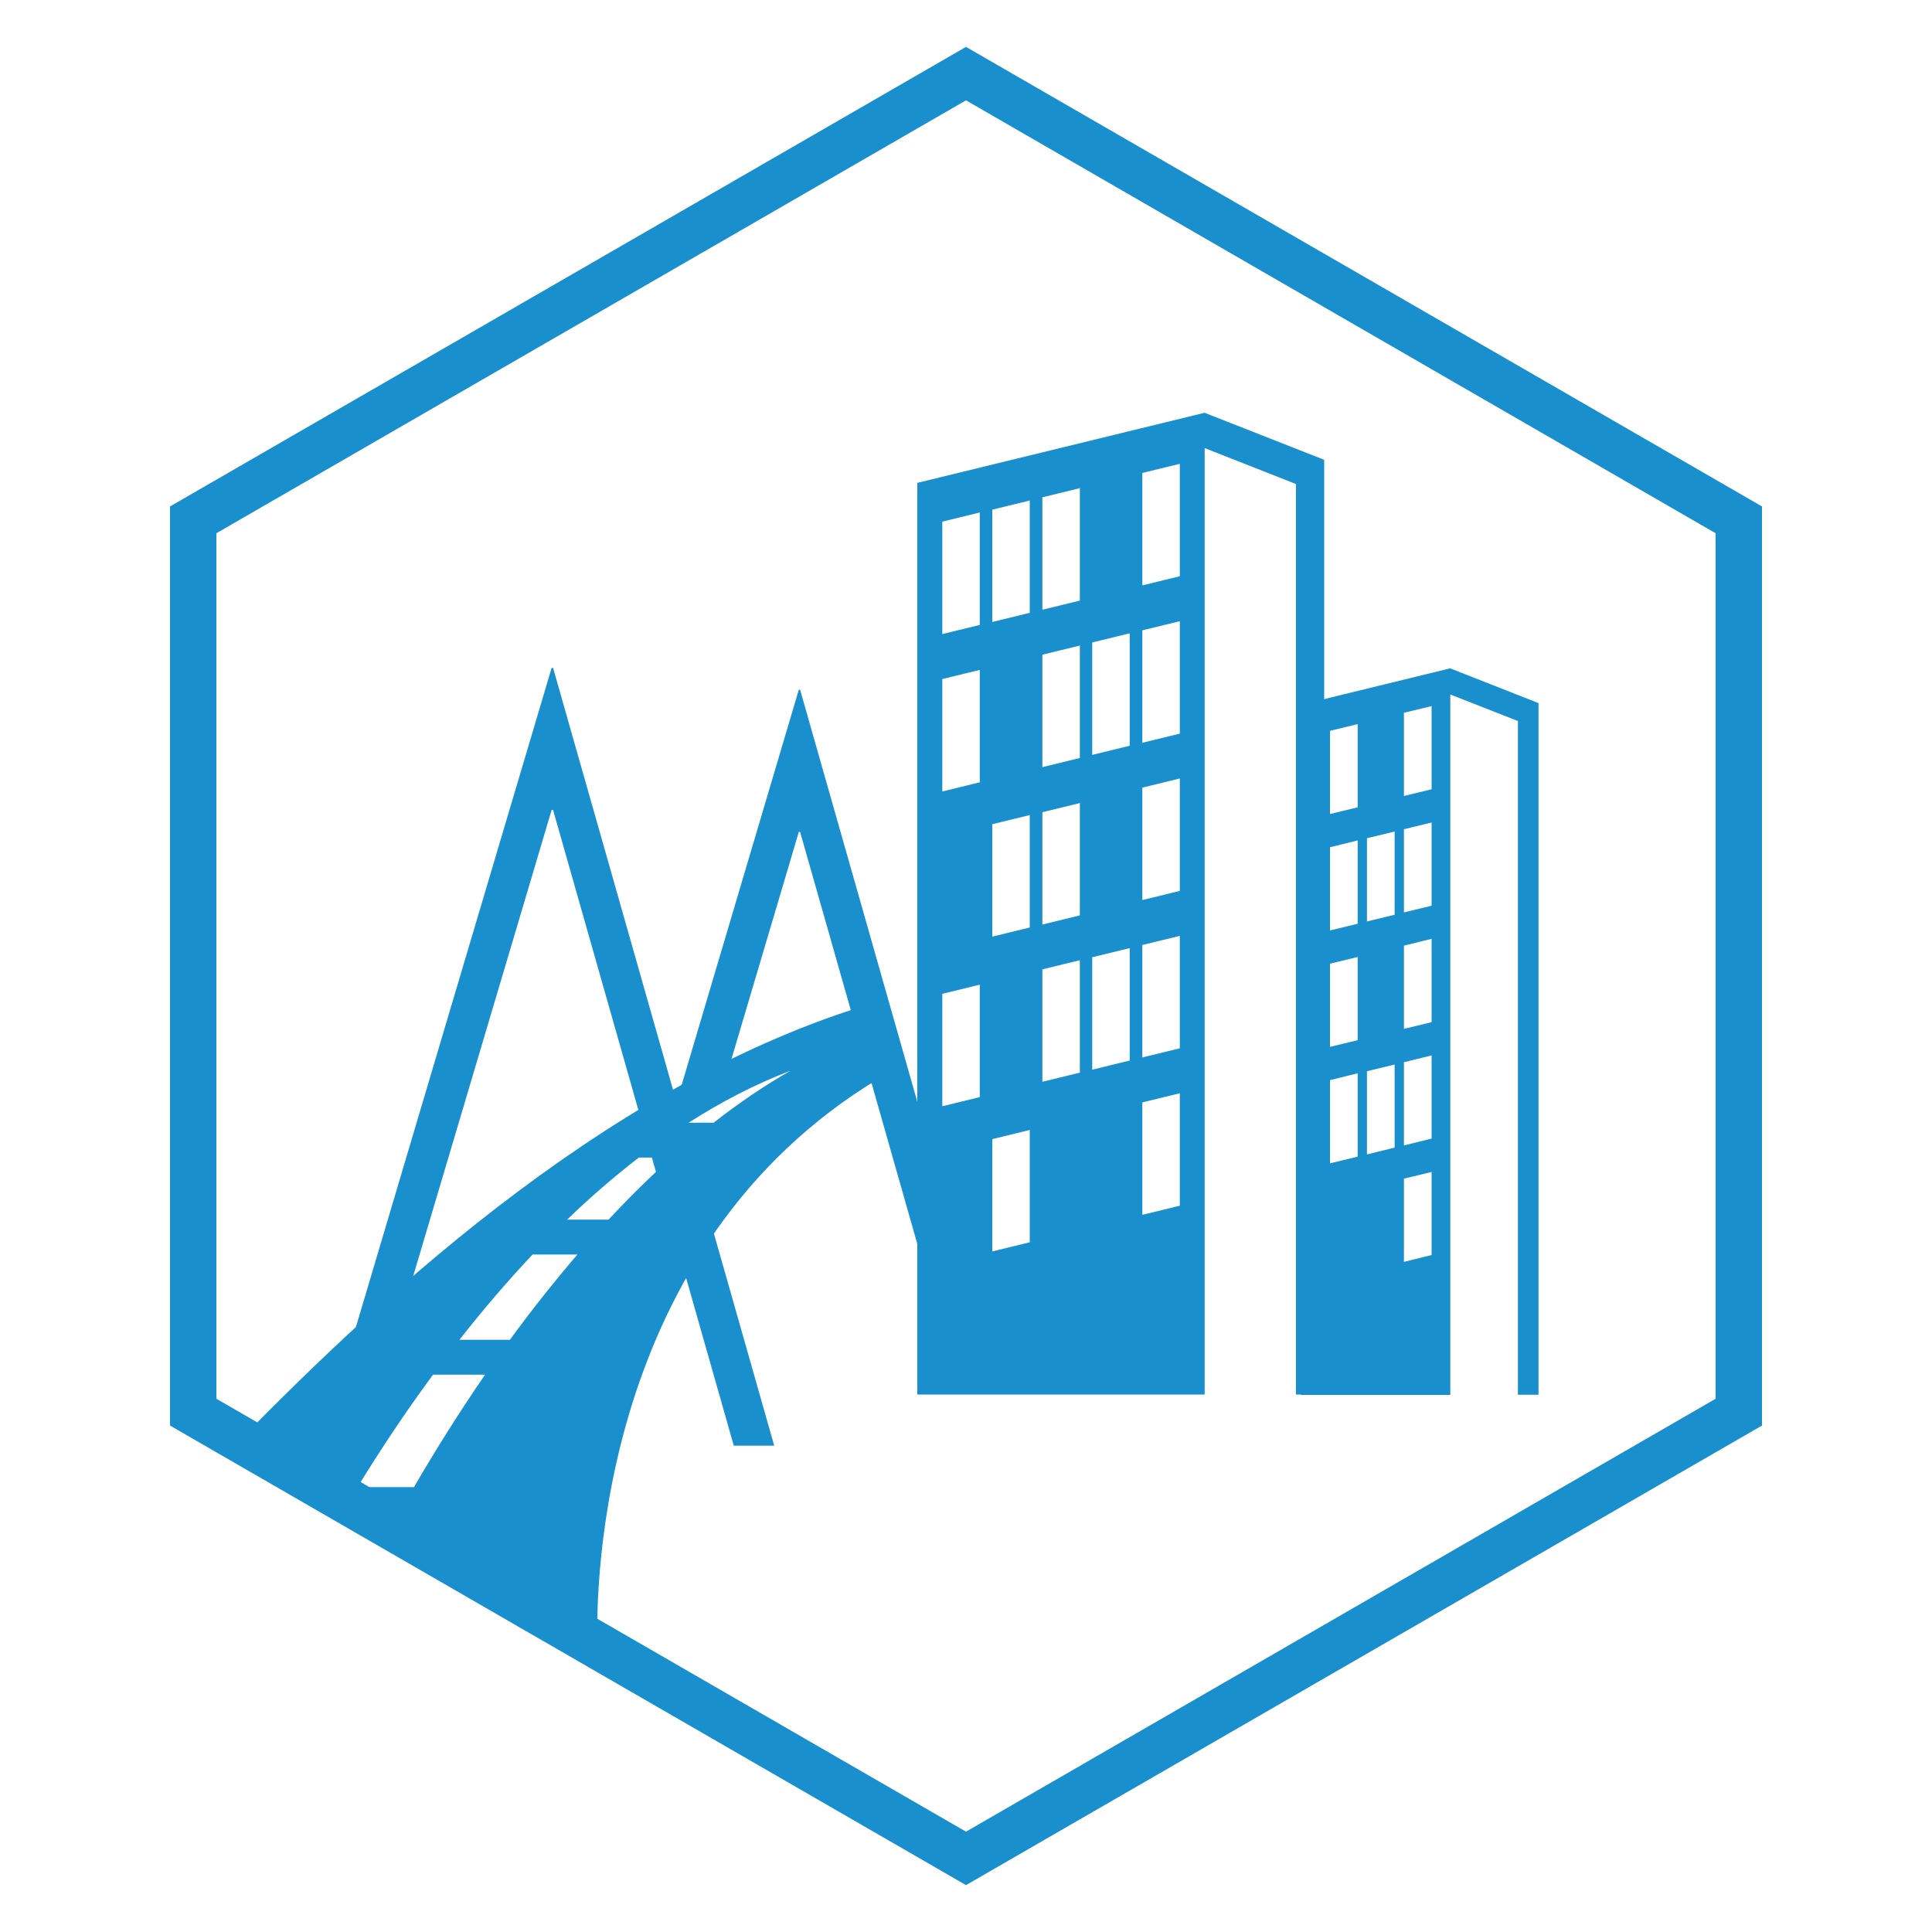
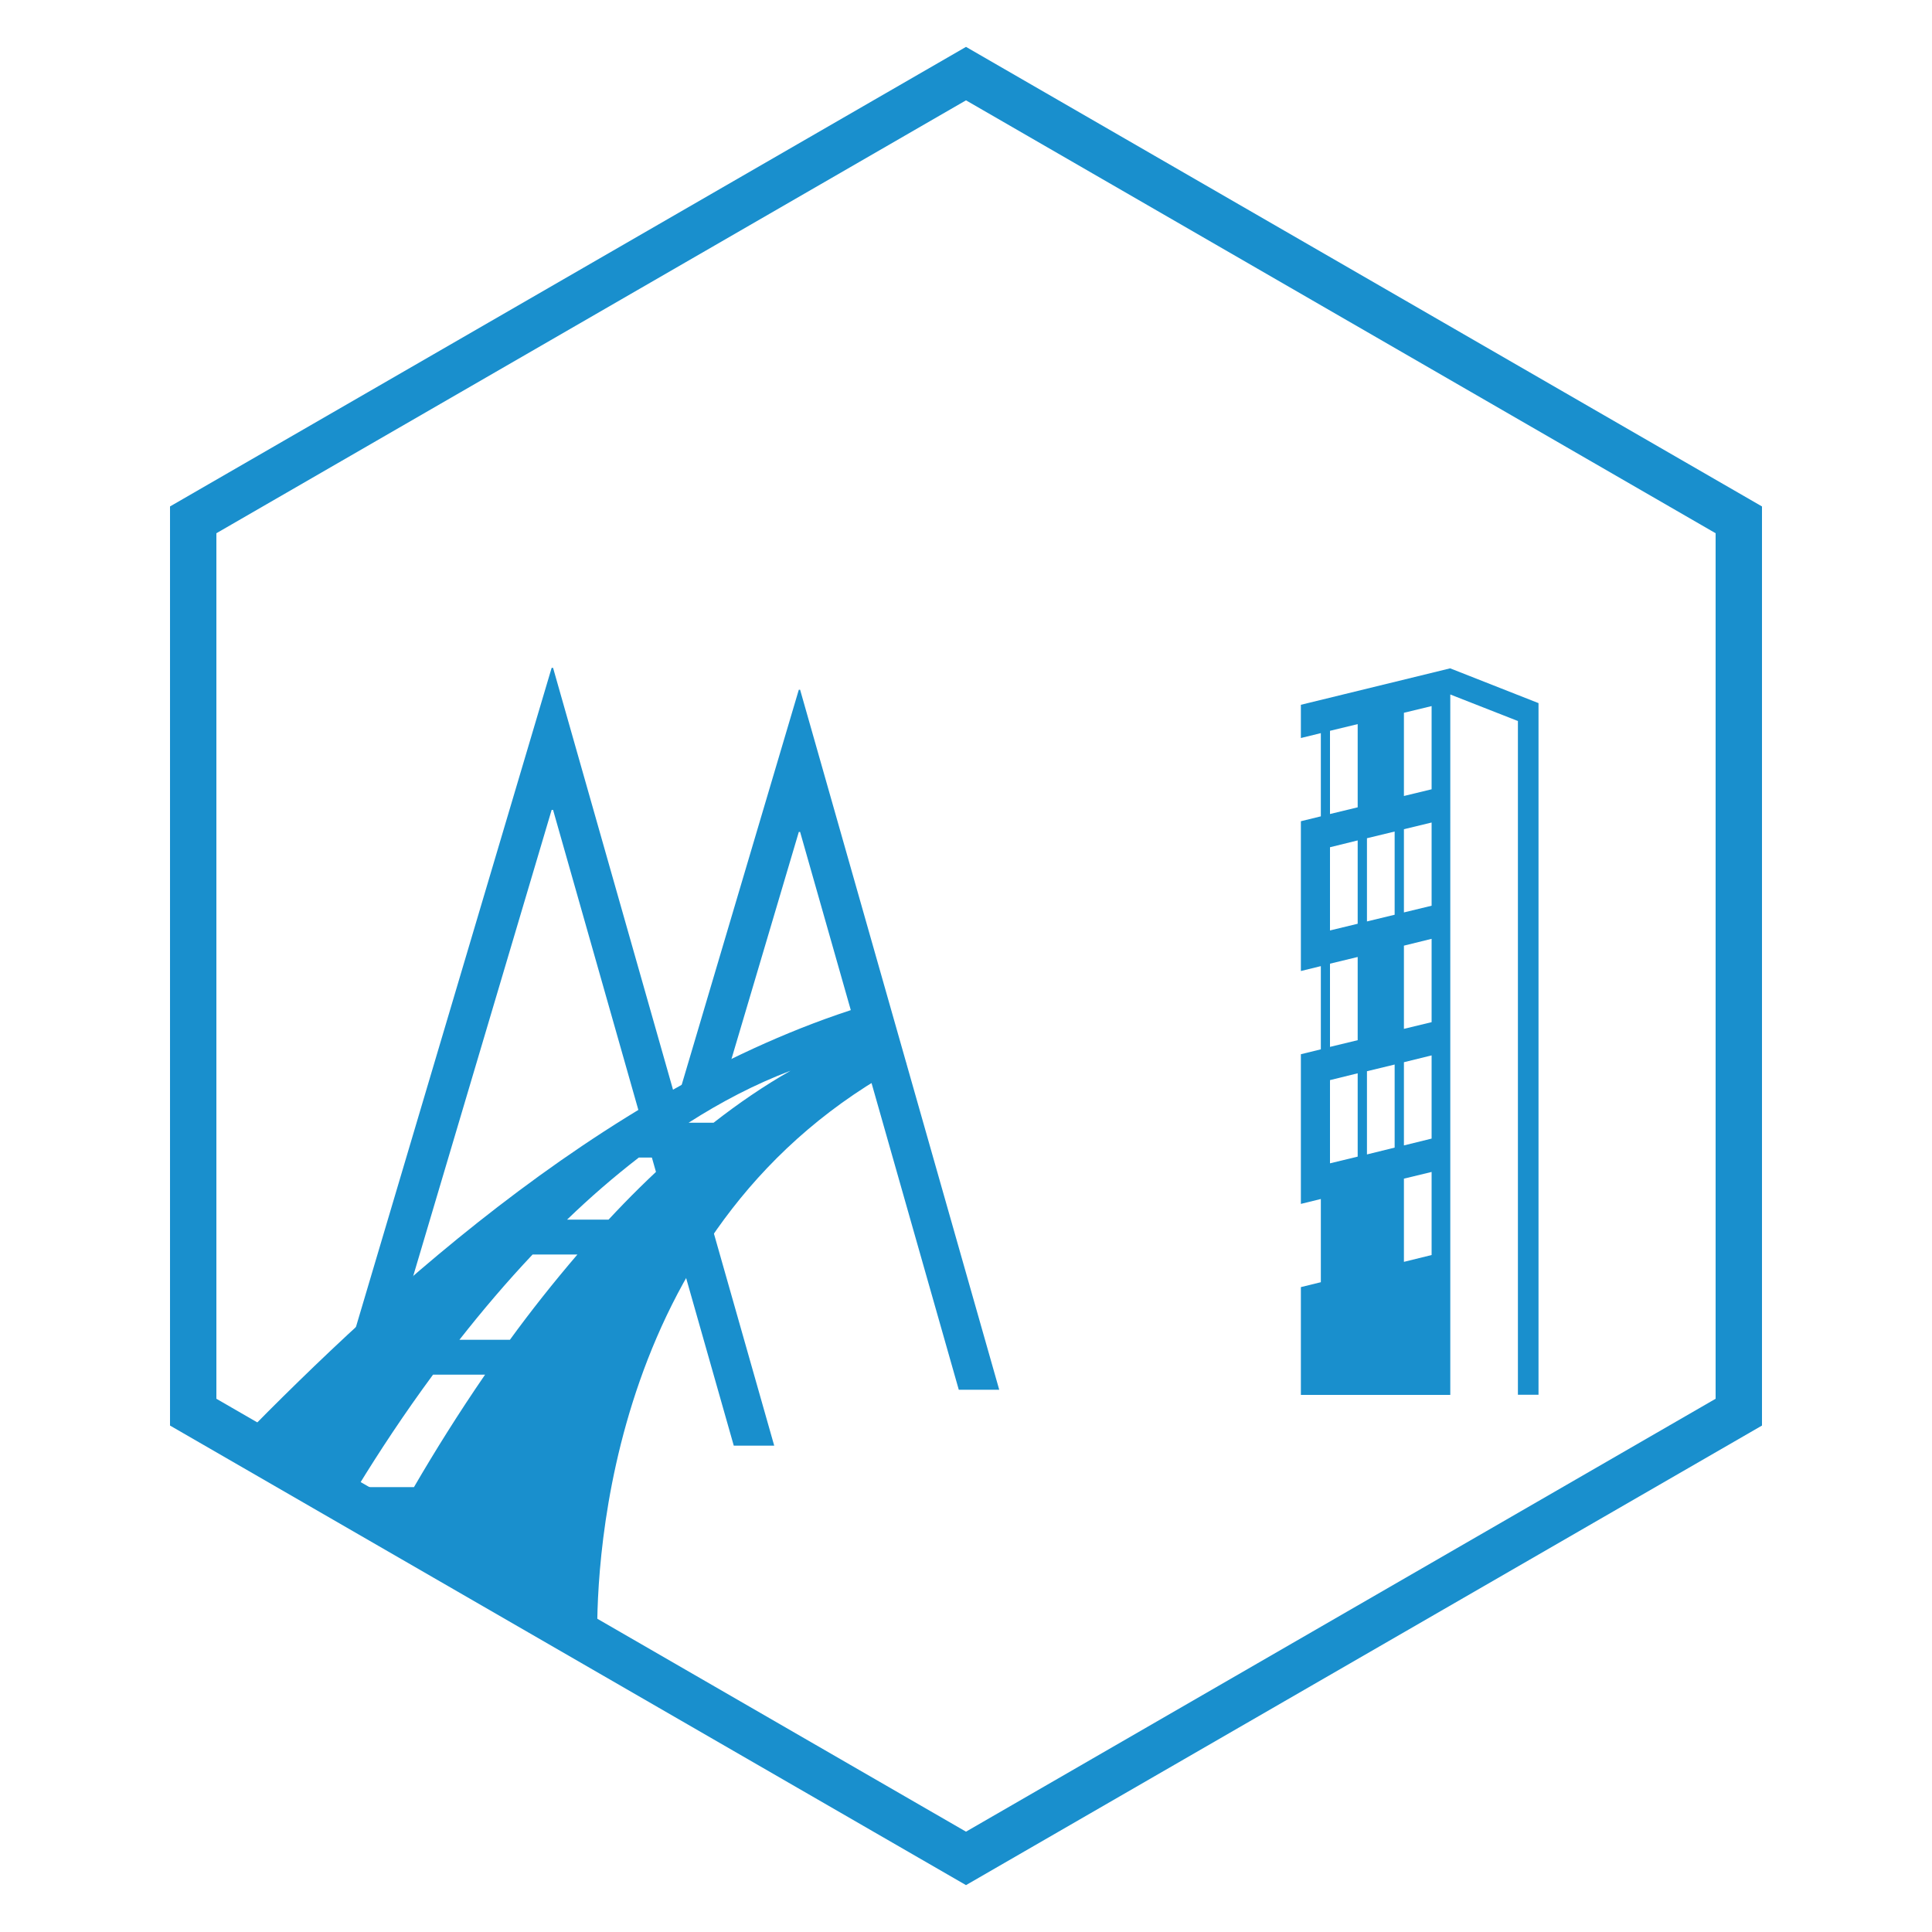
<svg xmlns="http://www.w3.org/2000/svg" version="1.1" id="Layer_1" x="0px" y="0px" viewBox="0 0 150 150" style="enable-background:new 0 0 150 150;" xml:space="preserve">
  <style type="text/css">
	.st0{fill:#198FCD;}
</style>
  <g>
    <path class="st0" d="M75,146.36l-61.8-35.68V39.32L75,3.64l61.8,35.68v71.36L75,146.36z M16.8,108.6L75,142.21l58.2-33.61V41.4   L75,7.79L16.8,41.4V108.6z" />
    <g>
      <path class="st0" d="M44.03,94.69c1.77-1.71,3.64-3.33,5.57-4.82h2.55c-1.7,1.52-3.33,3.13-4.9,4.82H44.03z M53.46,87.17    c2.53-1.62,5.17-3,7.92-4.04c-2.06,1.17-4.06,2.54-5.98,4.04H53.46z M41.35,97.4h3.48c-1.85,2.16-3.61,4.38-5.24,6.62h-3.92    C37.43,101.78,39.33,99.54,41.35,97.4z M33.62,106.73h4.04c-2.06,3-3.91,5.96-5.52,8.73h-4.38    C29.44,112.71,31.4,109.74,33.62,106.73z M46.37,127.18c-0.08-5.96,0.9-32.44,24-44.65c-1.48-0.52-1.57-2.88-1.44-4.97    c-20.73,5.7-38.97,22.67-50.3,34.24c2.96,3.6,7.65,3.48,11.47,6.37h0.5c-0.05,0.09-0.1,0.18-0.15,0.27    C35.21,121.99,40.57,124.95,46.37,127.18z" />
      <polygon class="st0" points="56.97,112.24 60.11,112.24 42.94,51.85 42.83,51.85 24.9,112.24 28.17,112.24 42.83,62.88     42.94,62.88   " />
      <polygon class="st0" points="74.44,107.9 77.58,107.9 62.12,53.55 62.02,53.55 52.51,85.63 55.78,85.63 62.02,64.59 62.12,64.59       " />
-       <path class="st0" d="M91.6,93.61l-2.91,0.71v-8.73l2.91-0.71V93.61z M91.6,81.39l-2.91,0.71v-8.73l2.91-0.71V81.39z M91.6,69.17    l-2.91,0.71v-8.73l2.91-0.71V69.17z M91.6,56.96l-2.91,0.71v-8.73l2.91-0.71V56.96z M91.6,44.74l-2.91,0.71v-8.73l2.91-0.71V44.74    z M87.71,82.34l-2.91,0.71v-8.73l2.91-0.71V82.34z M87.71,57.9l-2.91,0.71v-8.73l2.91-0.71V57.9z M83.84,83.28l-2.91,0.71v-8.73    l2.91-0.71V83.28z M83.84,71.07l-2.91,0.71v-8.72l2.91-0.71V71.07z M83.84,58.85l-2.91,0.71v-8.73l2.91-0.71V58.85z M83.84,46.63    l-2.91,0.71v-8.73l2.91-0.71V46.63z M79.95,96.45l-2.91,0.71v-8.72l2.91-0.71V96.45z M79.95,72.01l-2.91,0.71v-8.73l2.91-0.71    V72.01z M79.95,47.58l-2.91,0.71v-8.72l2.91-0.71V47.58z M76.07,85.18l-2.91,0.71v-8.73l2.91-0.71V85.18z M76.07,60.74l-2.91,0.71    v-8.73l2.91-0.71V60.74z M76.07,48.52l-2.91,0.71v-8.73l2.91-0.71V48.52z M102.81,35.7l-9.28-3.65v0h-0.01h0v0l-22.3,5.44v70.78    h22.31V34.79l7.09,2.79v70.69h2.19V35.7z" />
      <path class="st0" d="M111.15,97.44L109,97.97v-6.46l2.15-0.52V97.44z M111.15,88.4L109,88.93v-6.46l2.15-0.53V88.4z M111.15,79.36    L109,79.88v-6.46l2.15-0.53V79.36z M111.15,70.32L109,70.84v-6.46l2.15-0.52V70.32z M111.15,61.28L109,61.8v-6.46l2.15-0.52V61.28    z M108.28,89.1l-2.15,0.53v-6.46l2.15-0.52V89.1z M108.28,71.02l-2.15,0.52v-6.46l2.15-0.52V71.02z M105.41,89.8l-2.15,0.52v-6.46    l2.15-0.53V89.8z M105.41,80.76l-2.15,0.52v-6.46l2.15-0.52V80.76z M105.41,71.72l-2.15,0.52v-6.46l2.15-0.53V71.72z     M105.41,62.68l-2.15,0.52v-6.46l2.15-0.52V62.68z M119.45,108.29v-53.7l-6.86-2.7v0h0h0l-11.59,2.83v2.58l1.55-0.38v6.46    l-1.55,0.38v11.63l1.55-0.38v6.46l-1.55,0.38v11.62l1.55-0.38v6.46l-1.55,0.38v8.37h11.6V53.92l5.25,2.06v52.31H119.45z" />
    </g>
  </g>
</svg>